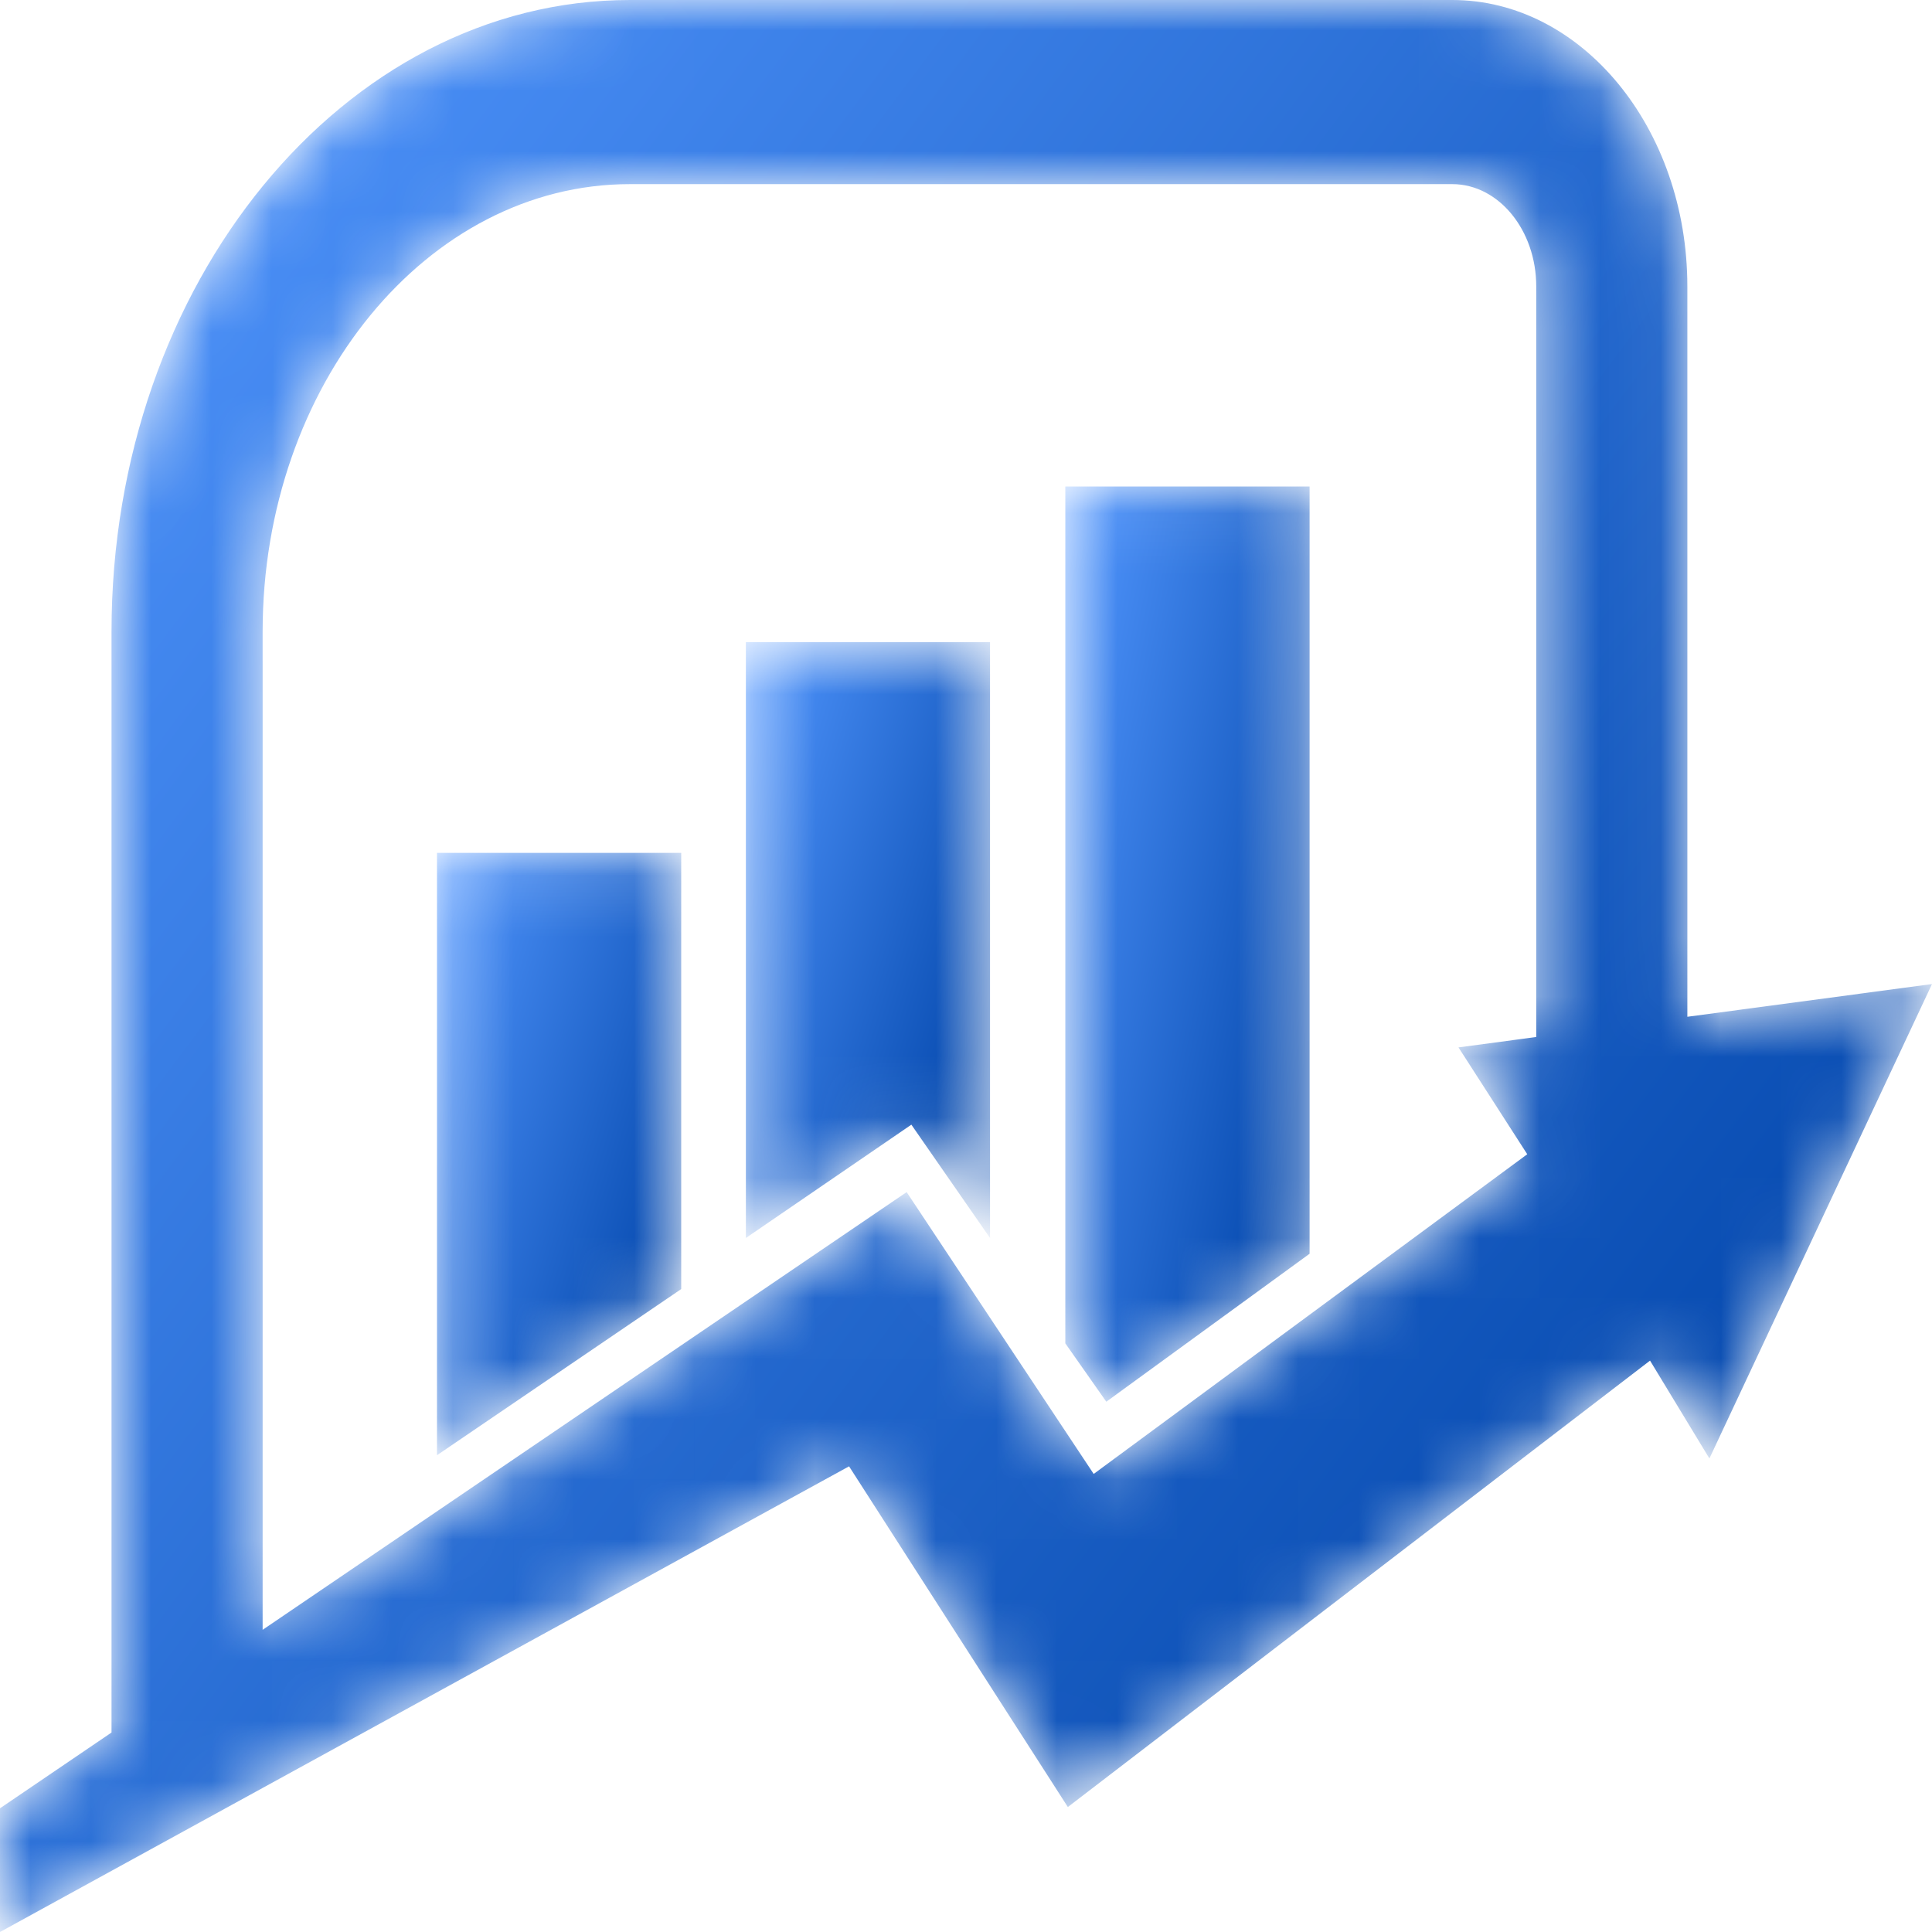
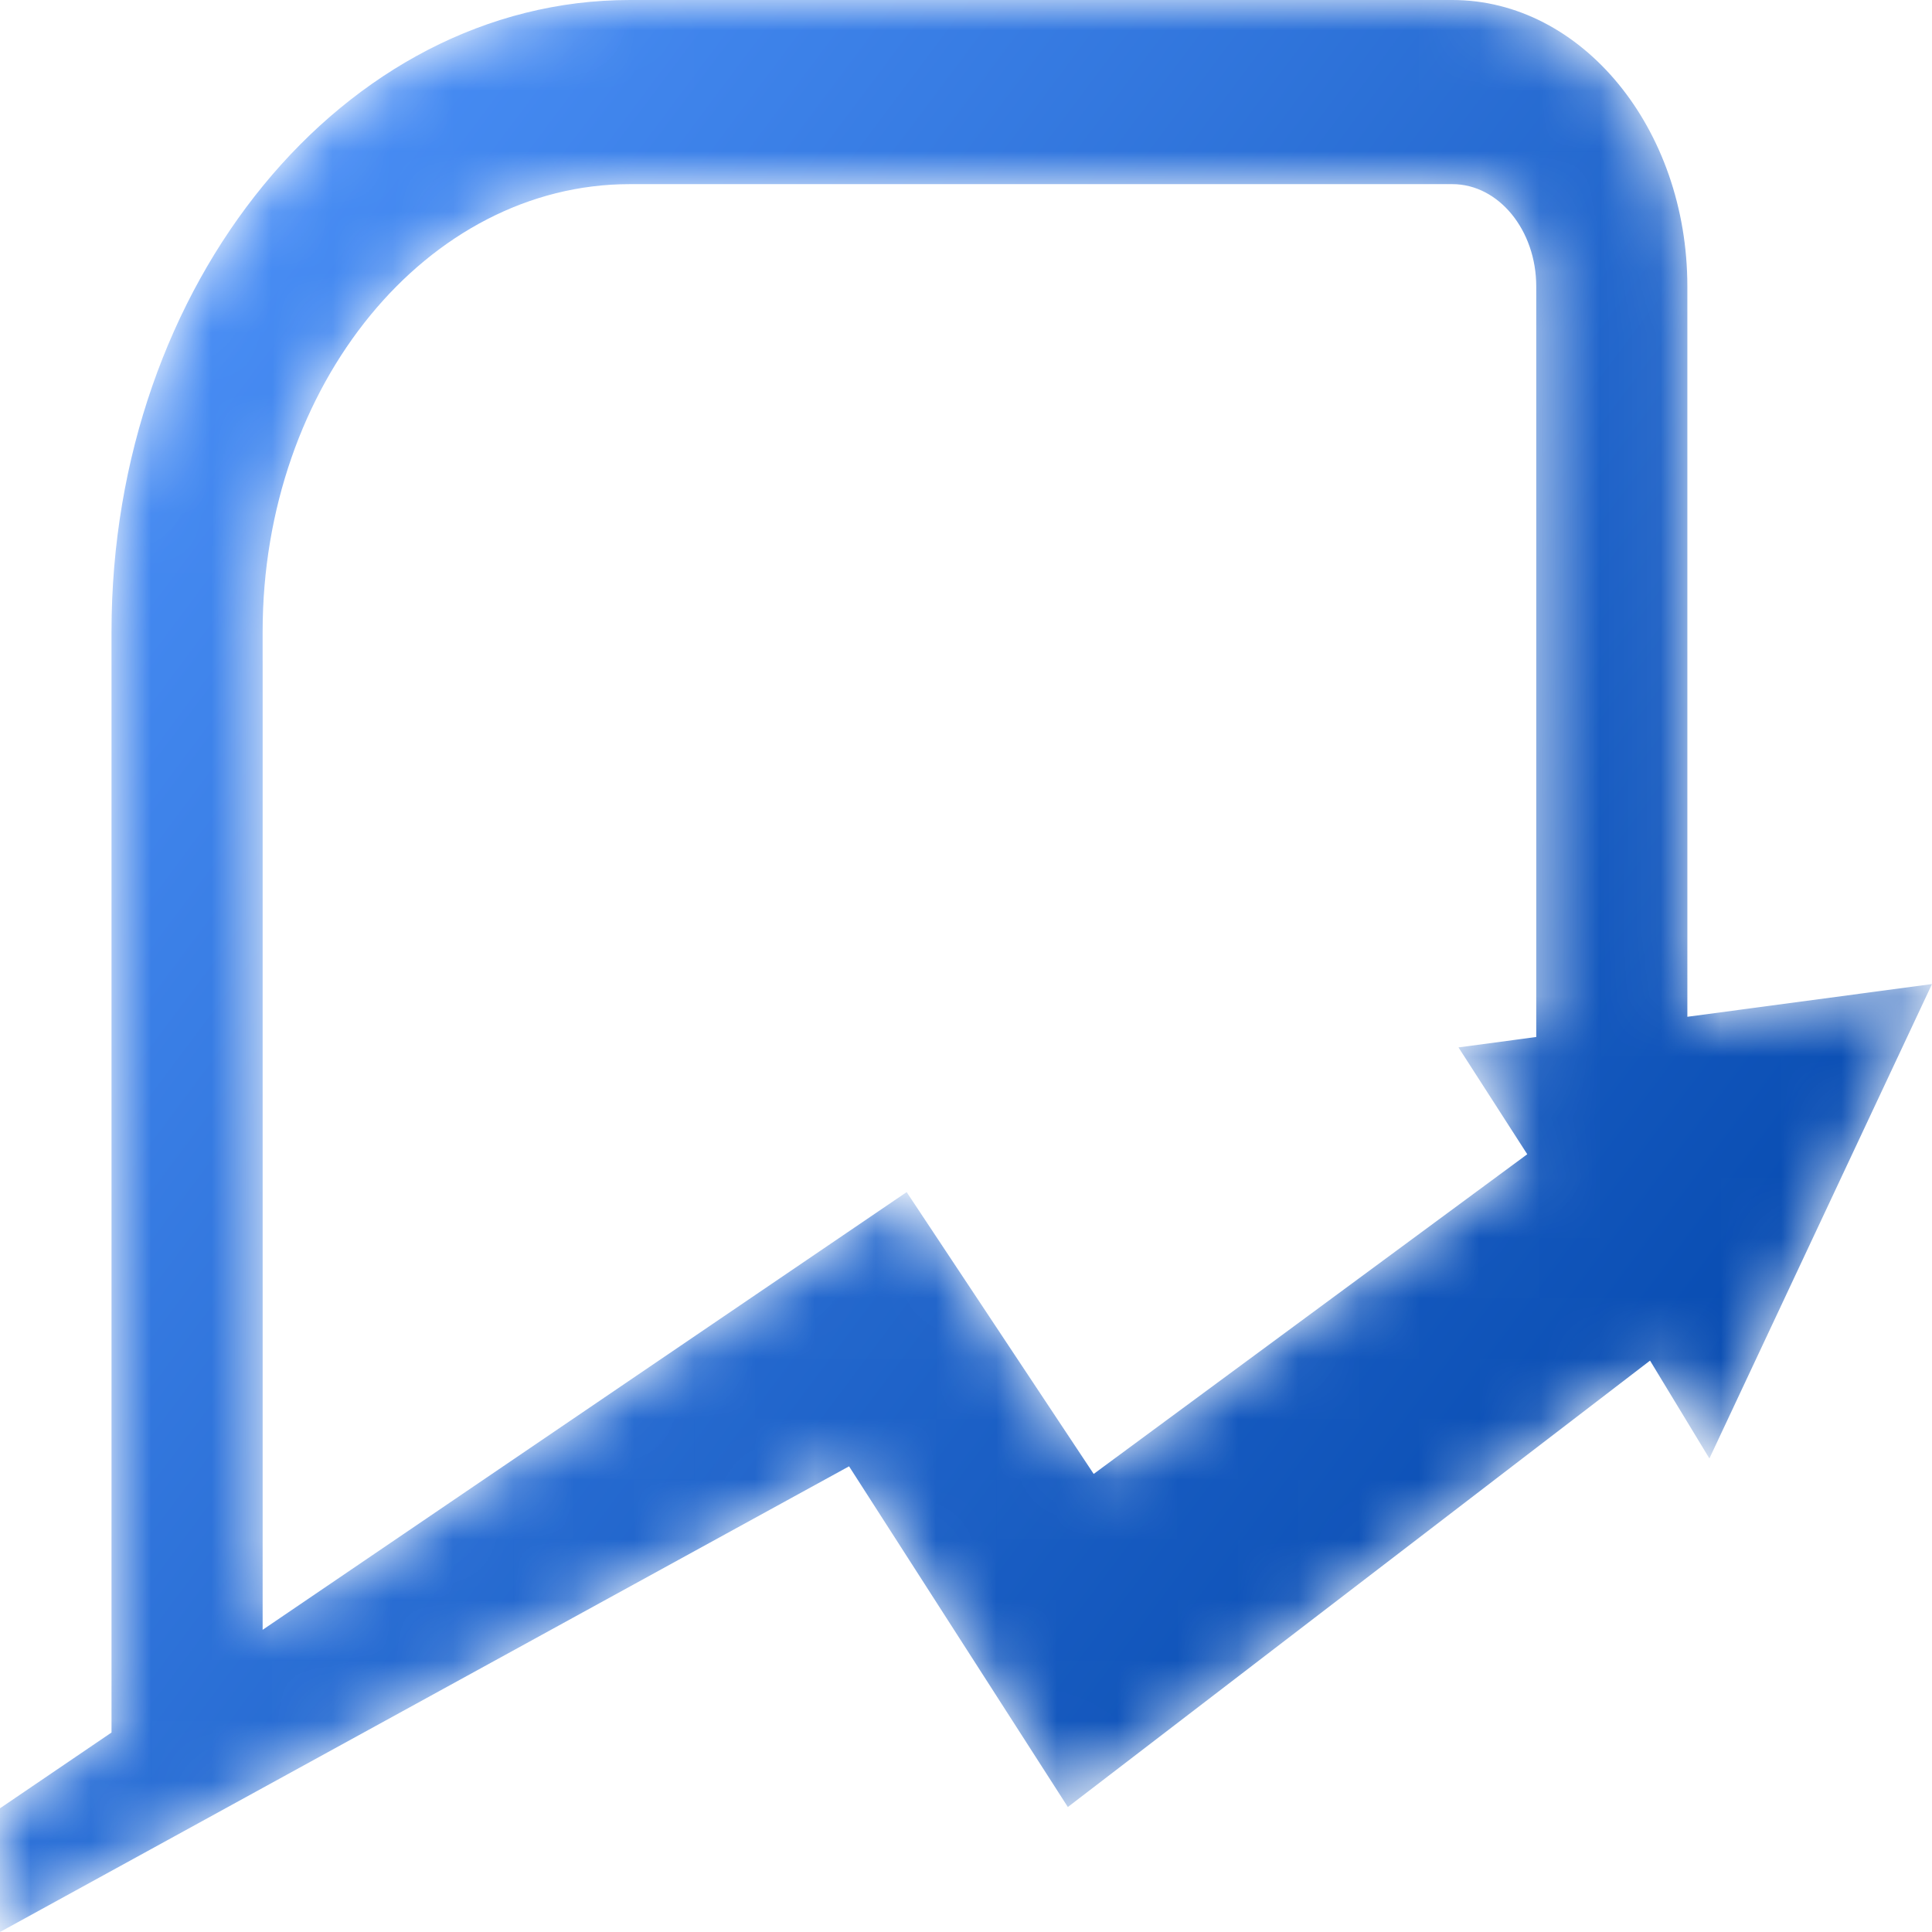
<svg xmlns="http://www.w3.org/2000/svg" width="32" height="32" viewBox="0 0 32 32" fill="none">
  <mask id="mask0_2036_114" style="mask-type:luminance" maskUnits="userSpaceOnUse" x="7" y="14" width="5" height="11">
-     <path d="M7.238 24.103L11.283 21.351V14.126H7.238V24.103Z" fill="white" />
+     <path d="M7.238 24.103L11.283 21.351V14.126H7.238V24.103" fill="white" />
  </mask>
  <g mask="url(#mask0_2036_114)">
-     <path d="M7.238 24.103L11.283 21.351V14.126H7.238V24.103Z" fill="url(#paint0_linear_2036_114)" />
-   </g>
+     </g>
  <mask id="mask1_2036_114" style="mask-type:luminance" maskUnits="userSpaceOnUse" x="12" y="10" width="5" height="11">
    <path d="M12.354 20.505L15.095 18.628L16.398 20.505V10.637H12.354V20.505Z" fill="white" />
  </mask>
  <g mask="url(#mask1_2036_114)">
-     <path d="M12.354 20.505L15.095 18.628L16.398 20.505V10.637H12.354V20.505Z" fill="url(#paint1_linear_2036_114)" />
-   </g>
+     </g>
  <mask id="mask2_2036_114" style="mask-type:luminance" maskUnits="userSpaceOnUse" x="17" y="8" width="5" height="16">
-     <path d="M17.645 22.25L18.324 23.217L21.691 20.766V8.058H17.645V22.25Z" fill="white" />
-   </mask>
+     </mask>
  <g mask="url(#mask2_2036_114)">
    <path d="M17.645 22.25L18.324 23.217L21.691 20.766V8.058H17.645V22.25Z" fill="url(#paint2_linear_2036_114)" />
  </g>
  <mask id="mask3_2036_114" style="mask-type:luminance" maskUnits="userSpaceOnUse" x="0" y="0" width="32" height="32">
    <path d="M18.115 24.413L15.017 19.745L4.35 26.995V10.461C4.35 6.375 7.078 3.05 10.431 3.05H24.055C24.821 3.05 25.445 3.81 25.445 4.745V17.176L24.157 17.348L25.296 19.118L18.115 24.413ZM27.948 16.841V4.745C27.948 2.128 26.201 7.9057e-07 24.055 7.9057e-07H10.431C5.698 7.9057e-07 1.847 4.693 1.847 10.461V28.696L0 29.951V32L14.063 24.287L17.687 29.93L27.33 22.536L28.313 24.157L32 16.299L27.948 16.841Z" fill="white" />
  </mask>
  <g mask="url(#mask3_2036_114)">
    <path d="M18.115 24.413L15.017 19.745L4.35 26.995V10.461C4.35 6.375 7.078 3.05 10.431 3.05H24.055C24.821 3.05 25.445 3.81 25.445 4.745V17.176L24.157 17.348L25.296 19.118L18.115 24.413ZM27.948 16.841V4.745C27.948 2.128 26.201 7.9057e-07 24.055 7.9057e-07H10.431C5.698 7.9057e-07 1.847 4.693 1.847 10.461V28.696L0 29.951V32L14.063 24.287L17.687 29.93L27.33 22.536L28.313 24.157L32 16.299L27.948 16.841Z" fill="url(#paint3_linear_2036_114)" />
  </g>
  <defs>
    <linearGradient id="paint0_linear_2036_114" x1="7.121" y1="14.777" x2="12.441" y2="16.391" gradientUnits="userSpaceOnUse">
      <stop stop-color="#5297FF" />
      <stop offset="1" stop-color="#074BB0" />
    </linearGradient>
    <linearGradient id="paint1_linear_2036_114" x1="12.237" y1="11.281" x2="17.547" y2="12.91" gradientUnits="userSpaceOnUse">
      <stop stop-color="#5297FF" />
      <stop offset="1" stop-color="#074BB0" />
    </linearGradient>
    <linearGradient id="paint2_linear_2036_114" x1="17.529" y1="9.048" x2="23.116" y2="10.163" gradientUnits="userSpaceOnUse">
      <stop stop-color="#5297FF" />
      <stop offset="1" stop-color="#074BB0" />
    </linearGradient>
    <linearGradient id="paint3_linear_2036_114" x1="-0.923" y1="2.091" x2="28.543" y2="24.135" gradientUnits="userSpaceOnUse">
      <stop stop-color="#5297FF" />
      <stop offset="1" stop-color="#074BB0" />
    </linearGradient>
  </defs>
</svg>